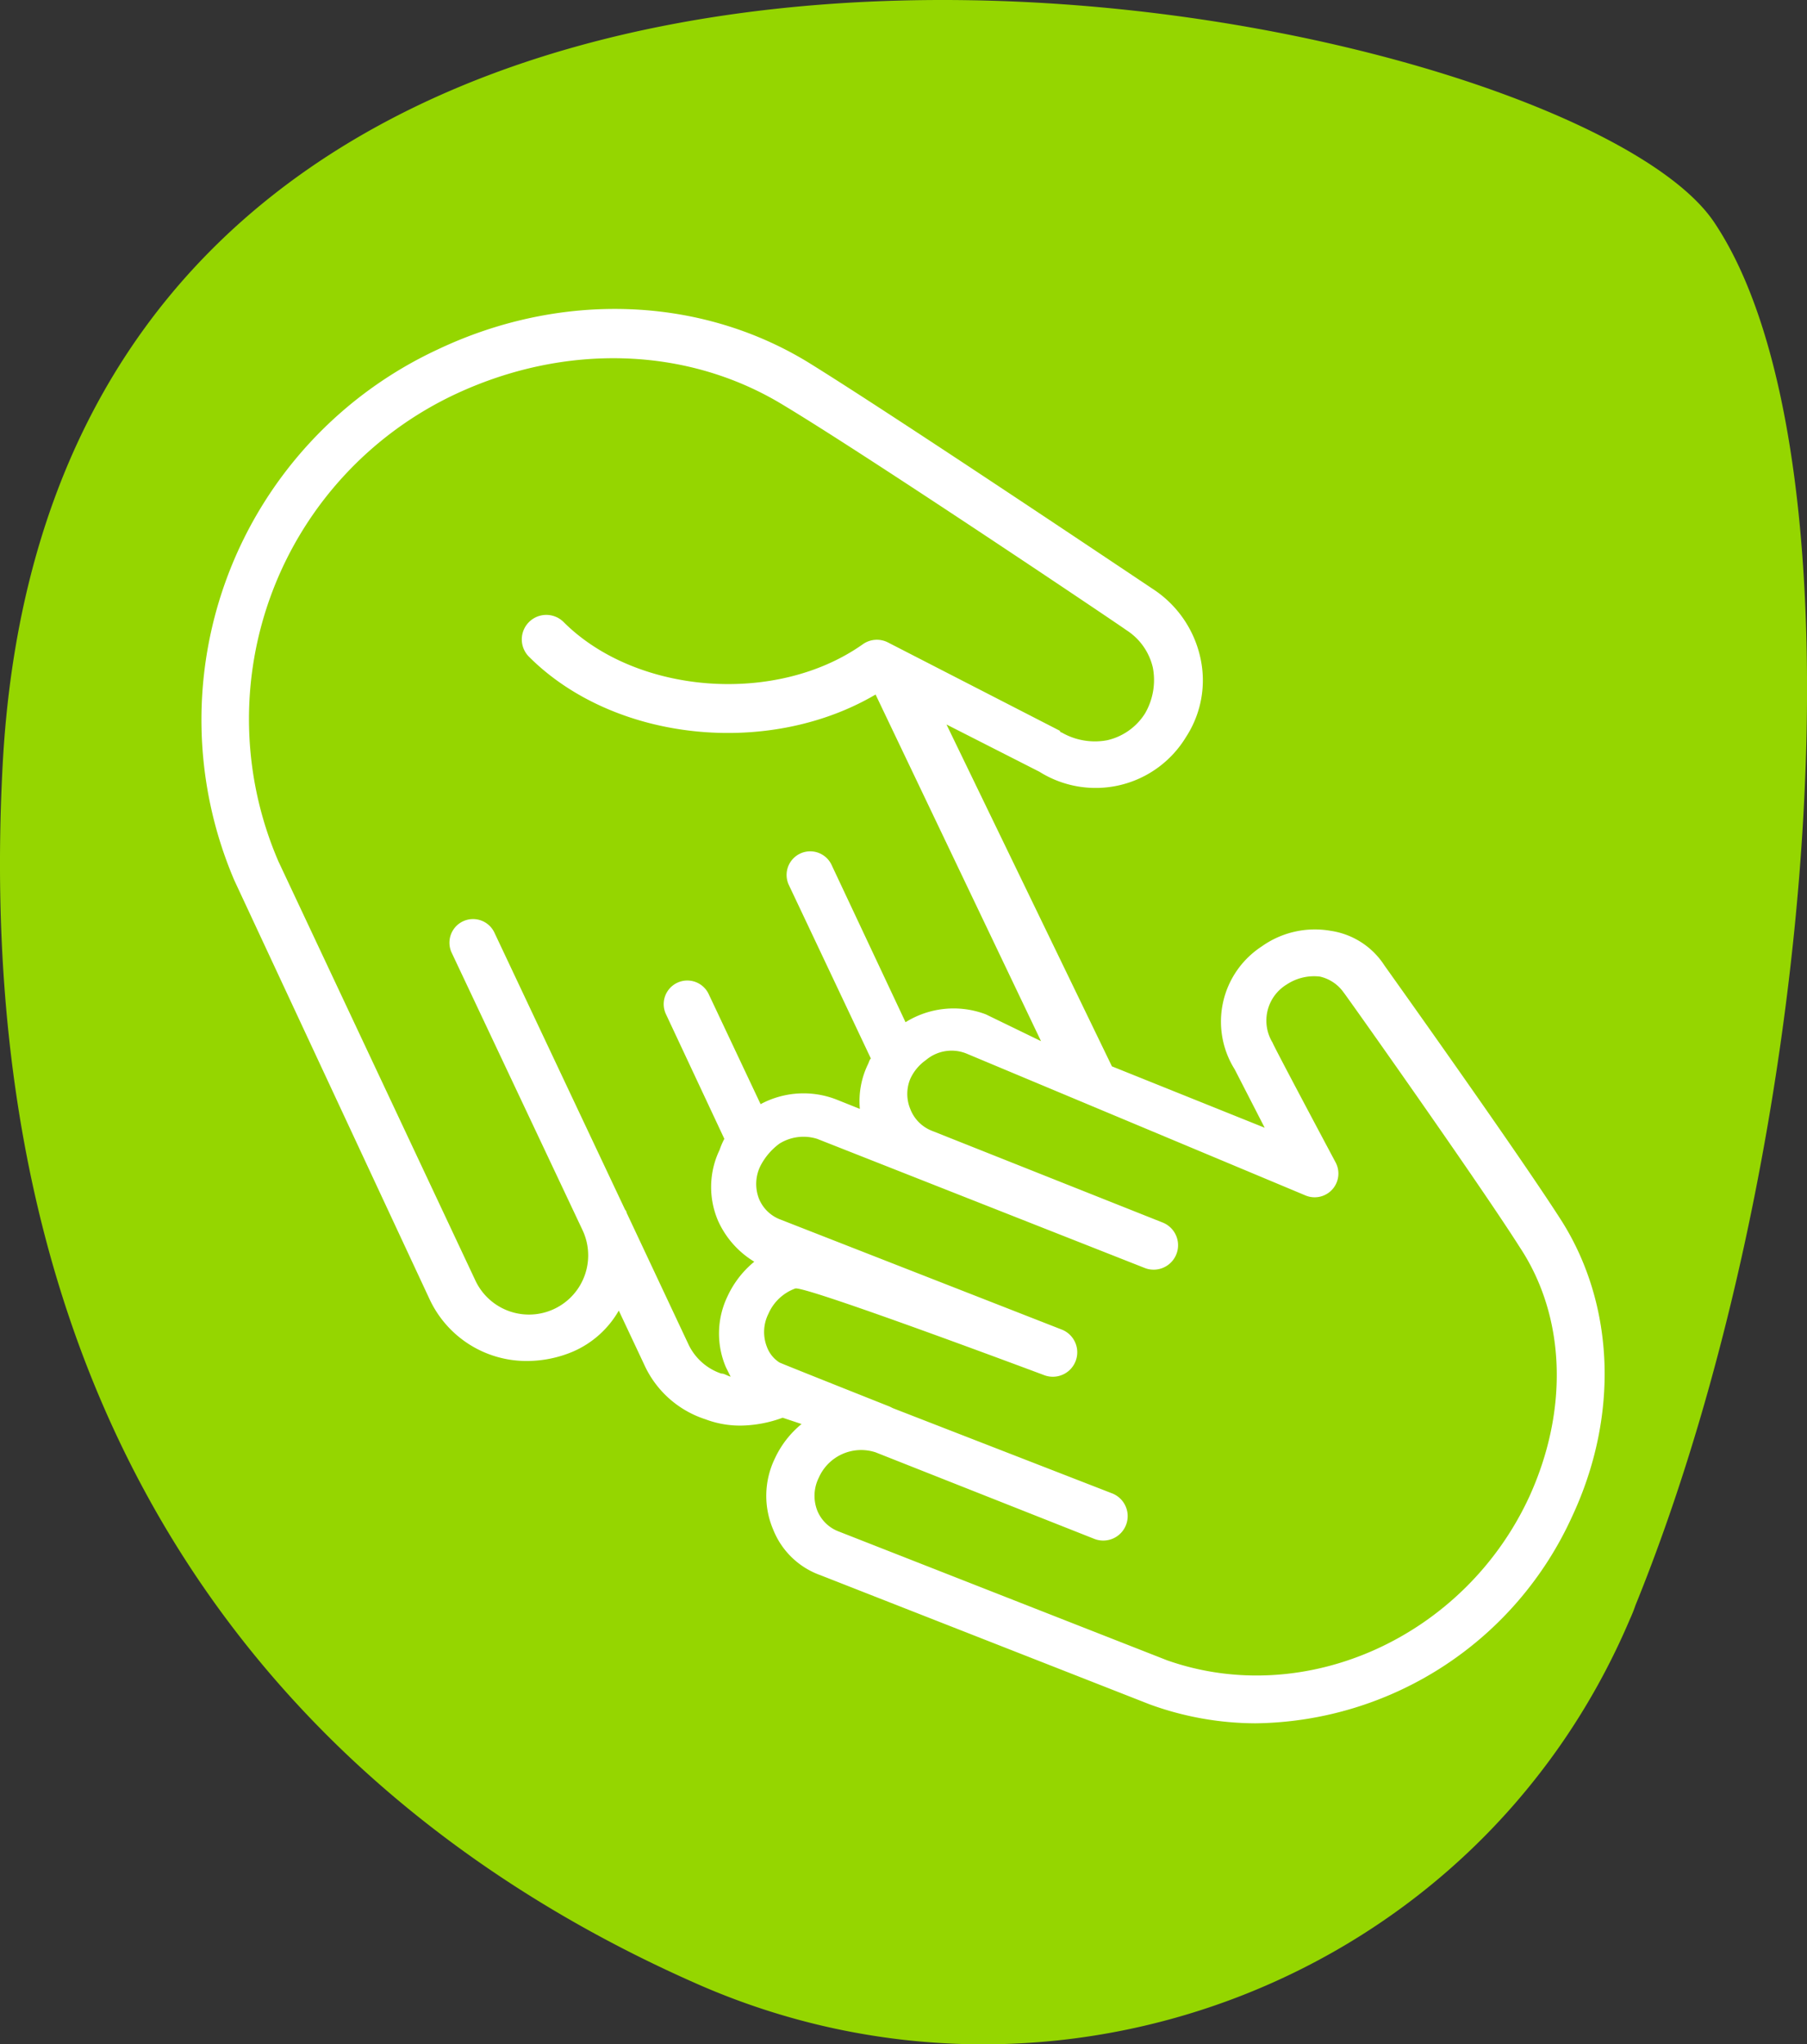
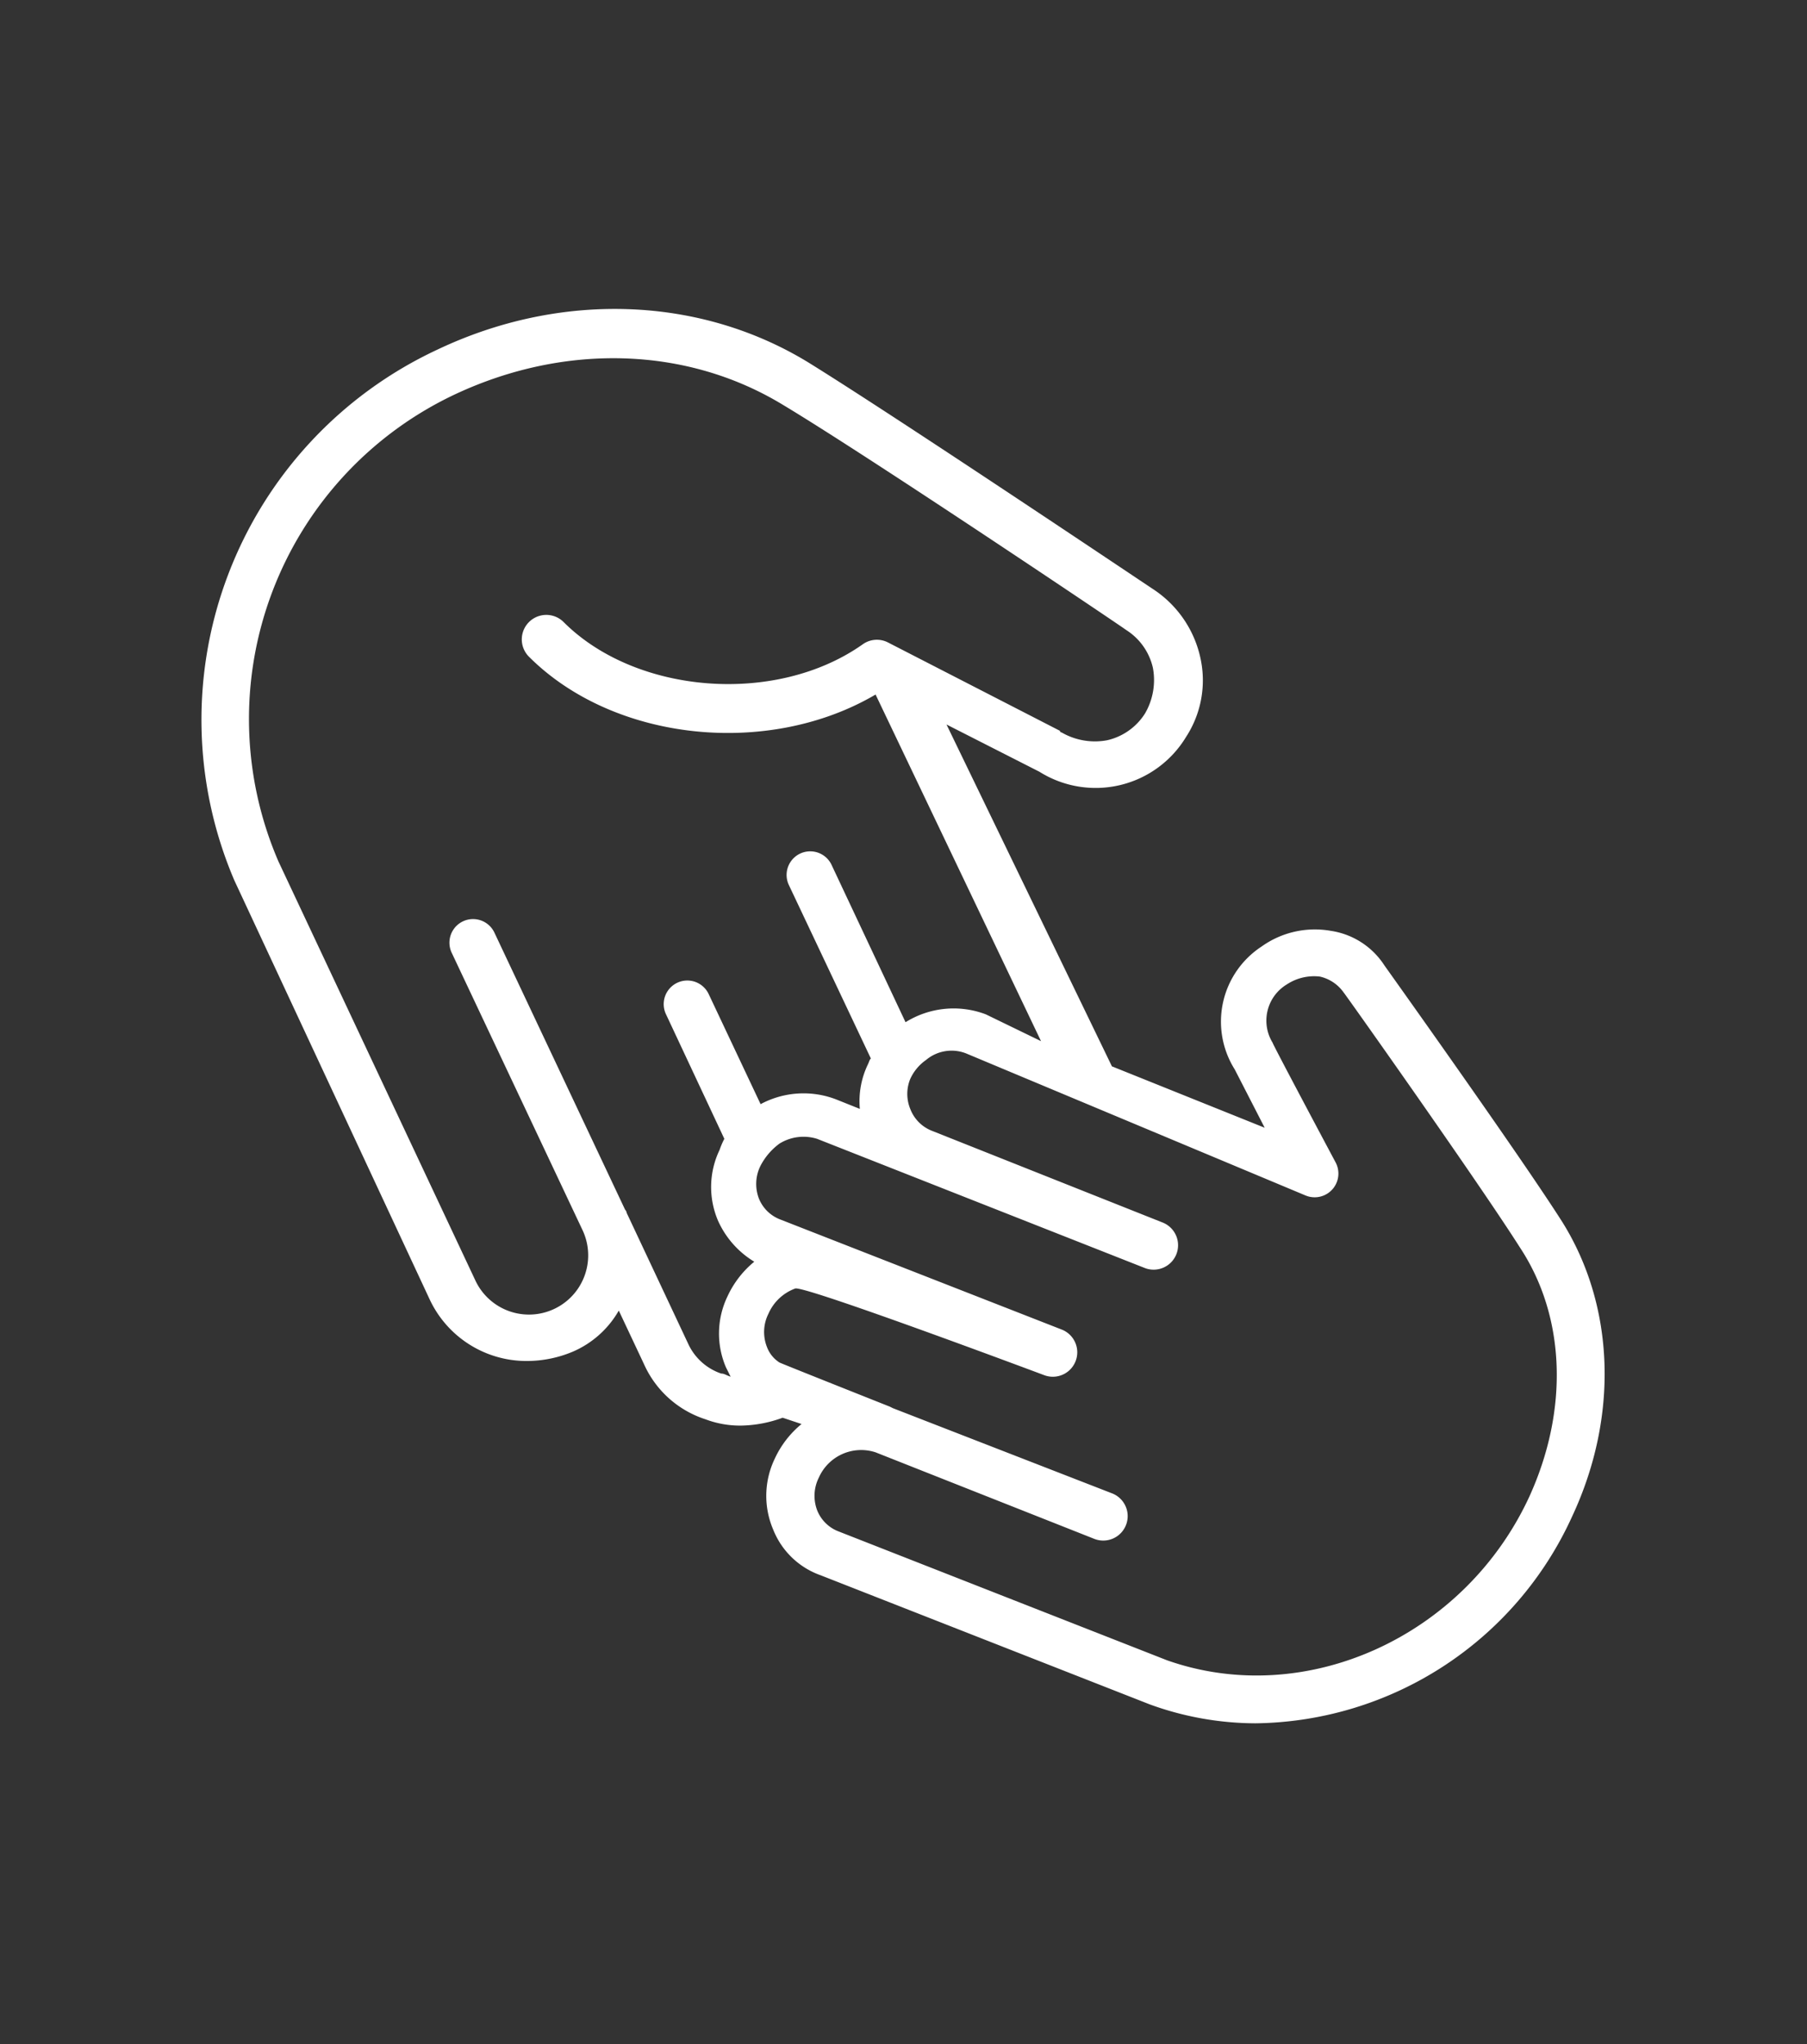
<svg xmlns="http://www.w3.org/2000/svg" width="138.039" height="156.174" viewBox="0 0 138.039 156.174">
  <rect x="0" y="0" width="138.039" height="156.174" fill="#333333" stroke="none" />
  <g transform="translate(-1383.602 -1572.126)">
-     <path d="M53.243,151.523c27.377,12.028,59.523-.338,71.212-27.87a11.215,11.215,0,0,0,.431-1.077c14-34.452,18-87.823,6-105.665S4.456-23.385.149,58.439C-2.835,115.224,28.111,140.479,53.243,151.523Z" transform="translate(1383.653 1572.181)" fill="#95d600" />
    <path d="M103.982,69.8c-3.129-4.935-13-18.775-13.6-19.618a5.908,5.908,0,0,0-4.092-2.648,7,7,0,0,0-5.3,1.2,6.857,6.857,0,0,0-2.046,9.388l2.287,4.453L69.561,57.885,56.924,31.769l7.1,3.611a8.07,8.07,0,0,0,11.193-2.648A7.931,7.931,0,0,0,76.3,26.593a8.417,8.417,0,0,0-3.611-5.175C71.607,20.7,52.952,8.179,46.332,4.087c-8.3-5.055-18.9-5.416-28.283-.963A31.2,31.2,0,0,0,2.524,43.684h0L17.448,75.7a8.166,8.166,0,0,0,7.462,4.694,9.067,9.067,0,0,0,3.49-.722,7.429,7.429,0,0,0,3.49-3.129l1.926,4.092a7.746,7.746,0,0,0,4.694,4.212,7.462,7.462,0,0,0,2.768.481,9.61,9.61,0,0,0,3.129-.6l1.444.481a7.463,7.463,0,0,0-2.046,2.648,6.547,6.547,0,0,0-.12,5.416A6.076,6.076,0,0,0,47.3,96.76l25.154,9.869h0a23.775,23.775,0,0,0,8.064,1.444A26.929,26.929,0,0,0,104.7,92.307C108.315,84.6,107.954,76.179,103.982,69.8ZM39.713,81.354a4.3,4.3,0,0,1-2.527-2.287l-4.694-9.989a.42.42,0,0,0-.12-.241L22.382,47.655a1.8,1.8,0,1,0-3.25,1.565L29.122,70.4a4.522,4.522,0,1,1-8.184,3.851L5.894,42.239a27.415,27.415,0,0,1,13.6-35.745c8.3-3.851,17.572-3.611,24.913.842,6.619,3.972,26.117,17.09,26.237,17.211h0a4.632,4.632,0,0,1,2.046,2.888,5.075,5.075,0,0,1-.6,3.49A4.632,4.632,0,0,1,69.2,32.972a5.075,5.075,0,0,1-3.49-.6.118.118,0,0,1-.12-.12L52.47,25.51a1.856,1.856,0,0,0-1.926.12c-6.619,4.694-17.331,3.851-22.867-1.685a1.872,1.872,0,0,0-2.648,2.648c6.5,6.5,18.294,7.7,26.478,2.888L64.145,55.96l-4.212-2.046a6.937,6.937,0,0,0-6.138.6L48.138,42.48a1.8,1.8,0,1,0-3.25,1.565l6.258,13.239c-.12.12-.12.241-.241.481a6.481,6.481,0,0,0-.6,3.37L48.5,60.413a6.928,6.928,0,0,0-5.777.361L38.75,52.349a1.8,1.8,0,1,0-3.25,1.565l4.453,9.508a5.868,5.868,0,0,0-.361.842,6.547,6.547,0,0,0-.12,5.416,7.008,7.008,0,0,0,2.768,3.129,7.463,7.463,0,0,0-2.046,2.648,6.547,6.547,0,0,0-.12,5.416l.361.722C40.074,81.475,39.954,81.354,39.713,81.354Zm61.741,9.388c-4.935,10.711-17.09,16.248-27.681,12.517L48.619,93.39a2.849,2.849,0,0,1-1.565-1.565,3.111,3.111,0,0,1,.12-2.527,3.536,3.536,0,0,1,4.333-1.926l16.729,6.619a1.866,1.866,0,1,0,1.324-3.49L52.832,84l-.241-.12s-8.184-3.25-8.425-3.37a2.4,2.4,0,0,1-.963-1.2,3.111,3.111,0,0,1,.12-2.527,3.569,3.569,0,0,1,2.046-1.926c.722-.241,19.016,6.619,19.016,6.619a1.866,1.866,0,0,0,1.324-3.49L44.166,69.56A2.849,2.849,0,0,1,42.6,68a3.111,3.111,0,0,1,.12-2.527,4.9,4.9,0,0,1,1.444-1.685,3.479,3.479,0,0,1,2.888-.361l25.034,9.869a1.866,1.866,0,0,0,1.324-3.49L55.84,62.82h0a2.9,2.9,0,0,1-1.685-1.685,3.009,3.009,0,0,1,0-2.287,3.538,3.538,0,0,1,1.2-1.444,3.027,3.027,0,0,1,3.129-.481L84.364,67.754a1.813,1.813,0,0,0,2.287-2.527S81.837,56.2,81.837,56.08a3.228,3.228,0,0,1,1.083-4.453,3.784,3.784,0,0,1,2.527-.6,3.037,3.037,0,0,1,1.805,1.2h0c.12.12,10.35,14.563,13.48,19.5C104.223,77.022,104.463,84.123,101.454,90.742Z" transform="translate(1398.982 1595.704)" fill="#fff" />
  </g>
</svg>